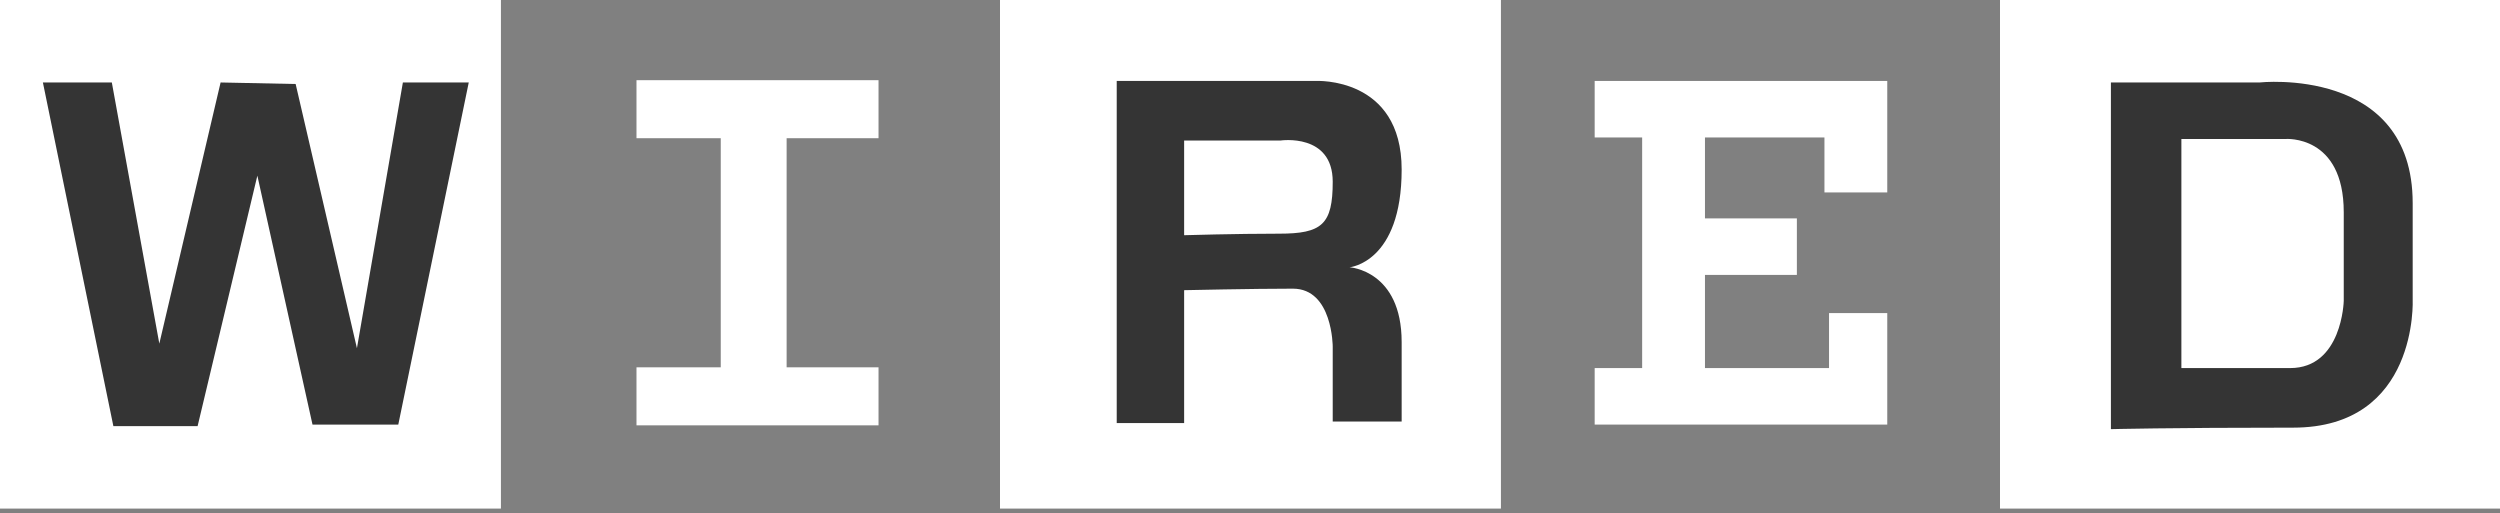
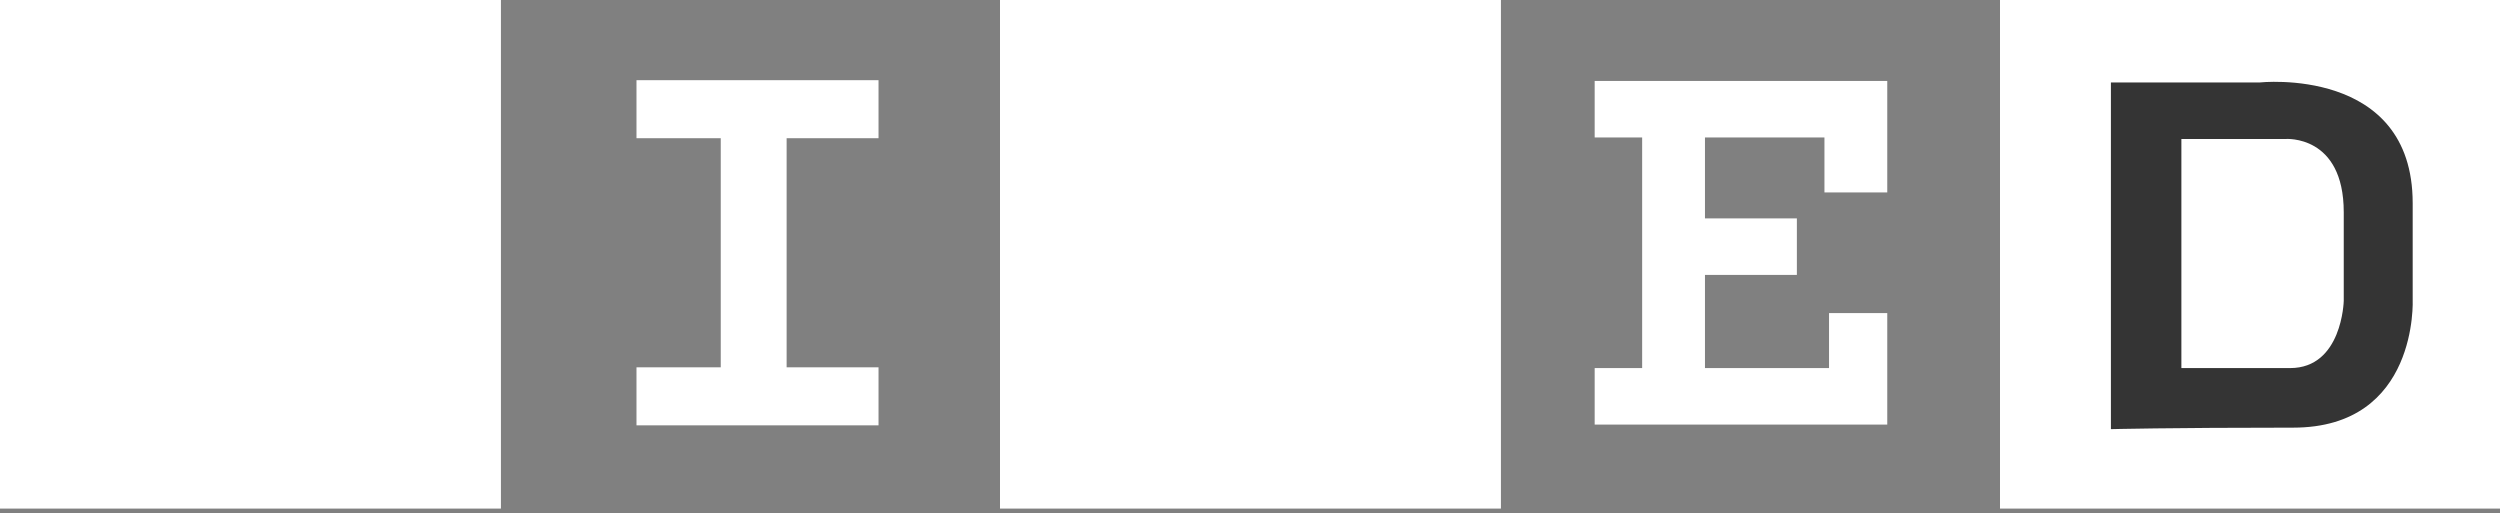
<svg xmlns="http://www.w3.org/2000/svg" width="190px" height="39px" viewBox="0 0 190 39" version="1.1">
  <rect x="0" y="0" width="190" height="39" fill="#808080" stroke="none" />
  <title>Logos / Media / Wired - Light</title>
  <desc>Created with Sketch.</desc>
  <g id="Logos-/-Media-/-Wired---Light" stroke="none" stroke-width="1" fill="none" fill-rule="evenodd">
    <g id="Logos/Wired">
      <polygon id="Fill-3" fill="#FFFFFF" points="76 38.652 114.07 38.652 114.07 0 76 0" />
      <polygon id="Fill-3" fill="#FFFFFF" points="152 38.652 190.07 38.652 190.07 0 152 0" />
      <polygon id="Fill-3" fill="#FFFFFF" points="5.32907052e-14 38.652 38.07 38.652 38.07 0 5.32907052e-14 0" />
      <polygon id="Fill-4" fill="#FFFFFF" points="66.768 10.504 66.768 6.094 48.373 6.094 48.373 10.504 54.777 10.504 54.777 27.916 48.373 27.916 48.373 32.326 66.768 32.326 66.768 27.916 59.783 27.916 59.783 10.504" />
      <g id="Group-13" transform="translate(2.794, 5.92)">
-         <path d="M94.418,11.839 C91.158,11.839 87.2,11.956 87.2,11.956 L87.2,4.759 L94.535,4.759 C94.535,4.759 98.493,4.179 98.493,7.893 C98.493,11.143 97.678,11.839 94.418,11.839 M99.774,14.393 C99.774,14.393 103.732,14.045 103.732,6.964 C103.732,-0.116 97.212,0.232 97.212,0.232 L82.077,0.232 L82.077,26.232 L87.2,26.232 L87.2,16.134 C87.2,16.134 92.439,16.018 95.466,16.018 C98.493,16.018 98.493,20.428 98.493,20.428 L98.493,26.116 L103.732,26.116 L103.732,20.08 C103.732,14.624 99.774,14.393 99.774,14.393" id="Fill-5" fill="#343434" />
        <polygon id="Fill-7" fill="#FFFFFF" points="118.401 0.232 118.401 4.527 122.01 4.527 122.01 22.054 118.401 22.054 118.401 26.348 140.638 26.348 140.638 17.875 136.213 17.875 136.213 22.054 126.783 22.054 126.783 14.973 133.768 14.973 133.768 10.678 126.783 10.678 126.783 4.527 135.864 4.527 135.864 8.705 140.638 8.705 140.638 0.232" />
        <path d="M175.331,16.946 C175.331,16.946 175.215,22.054 171.256,22.054 L162.991,22.054 L162.991,4.643 L170.907,4.643 C170.907,4.643 175.331,4.294 175.331,10.215 L175.331,16.946 Z M180.57,16.831 L180.57,9.518 C180.57,-0.928 168.928,0.348 168.928,0.348 L157.635,0.348 L157.635,26.696 C157.635,26.696 161.943,26.581 171.489,26.581 C181.035,26.581 180.57,16.831 180.57,16.831 L180.57,16.831 Z" id="Fill-9" fill="#343434" />
-         <polygon id="Fill-11" fill="#343434" points="0.466 0.348 5.705 0.348 9.314 20.196 13.971 0.348 19.675 0.465 24.333 20.545 27.825 0.348 32.831 0.348 27.476 26.348 20.956 26.348 16.765 7.429 12.224 26.464 5.822 26.464" />
      </g>
    </g>
  </g>
</svg>